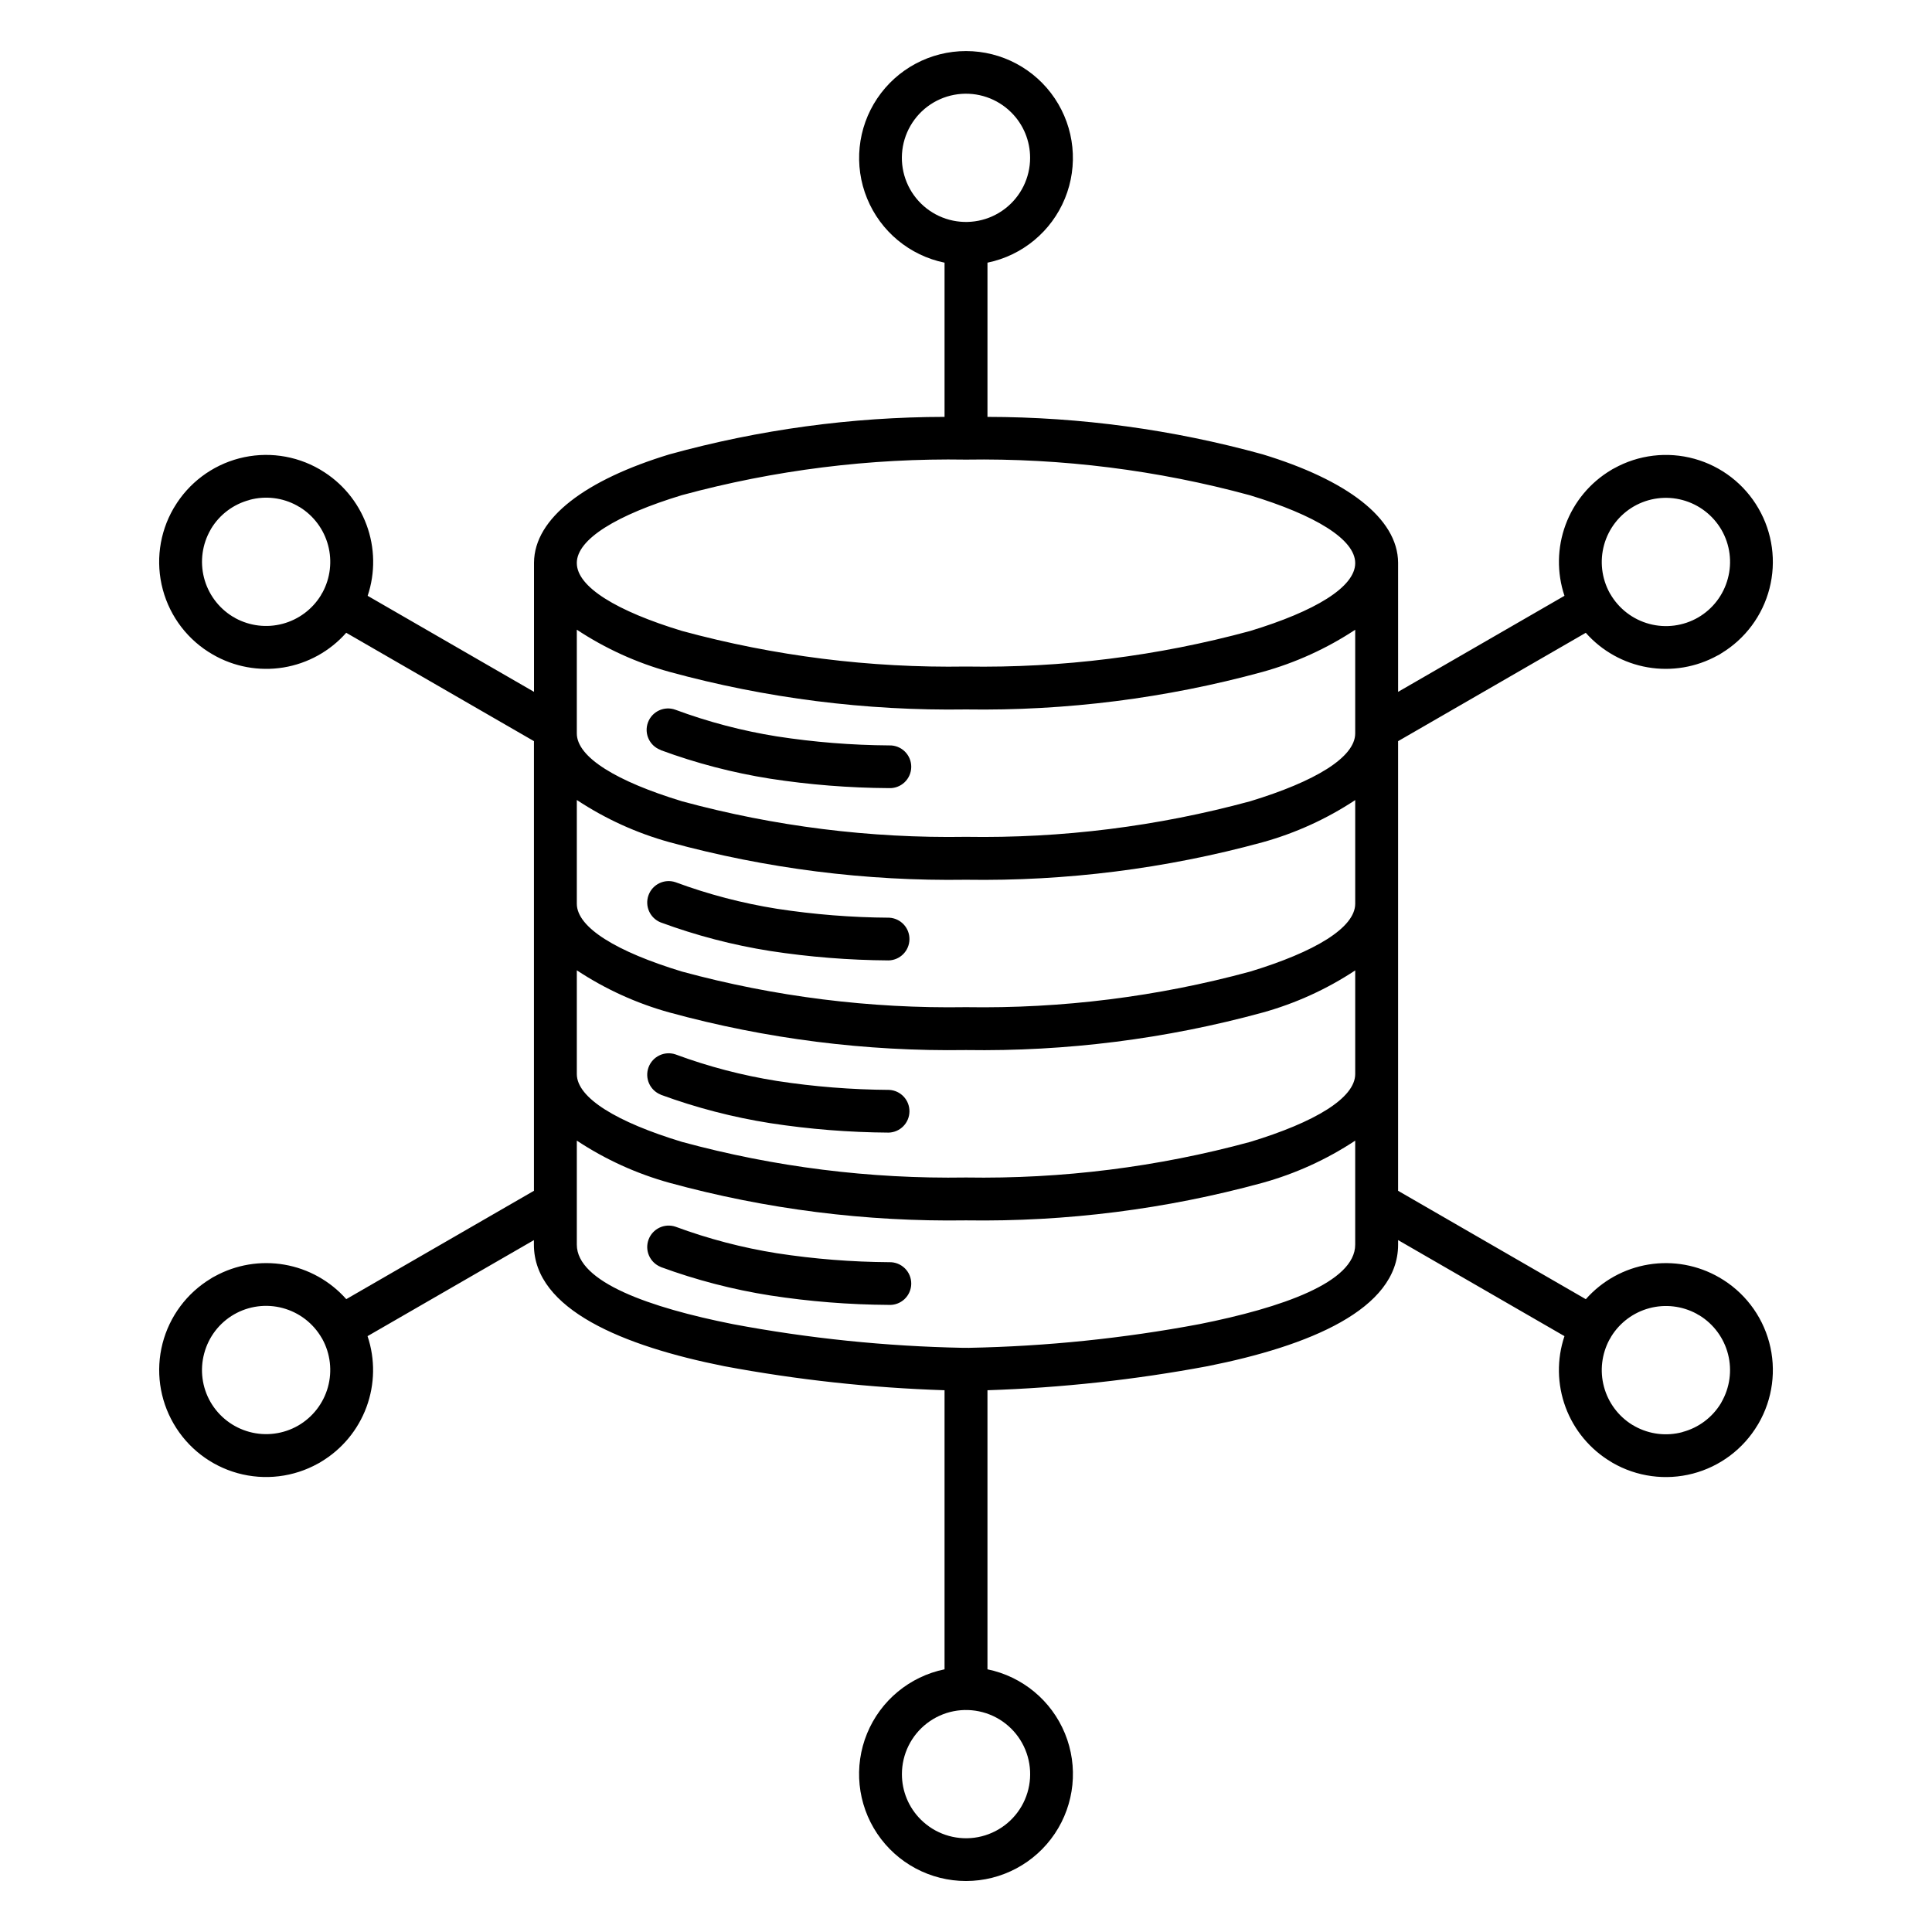
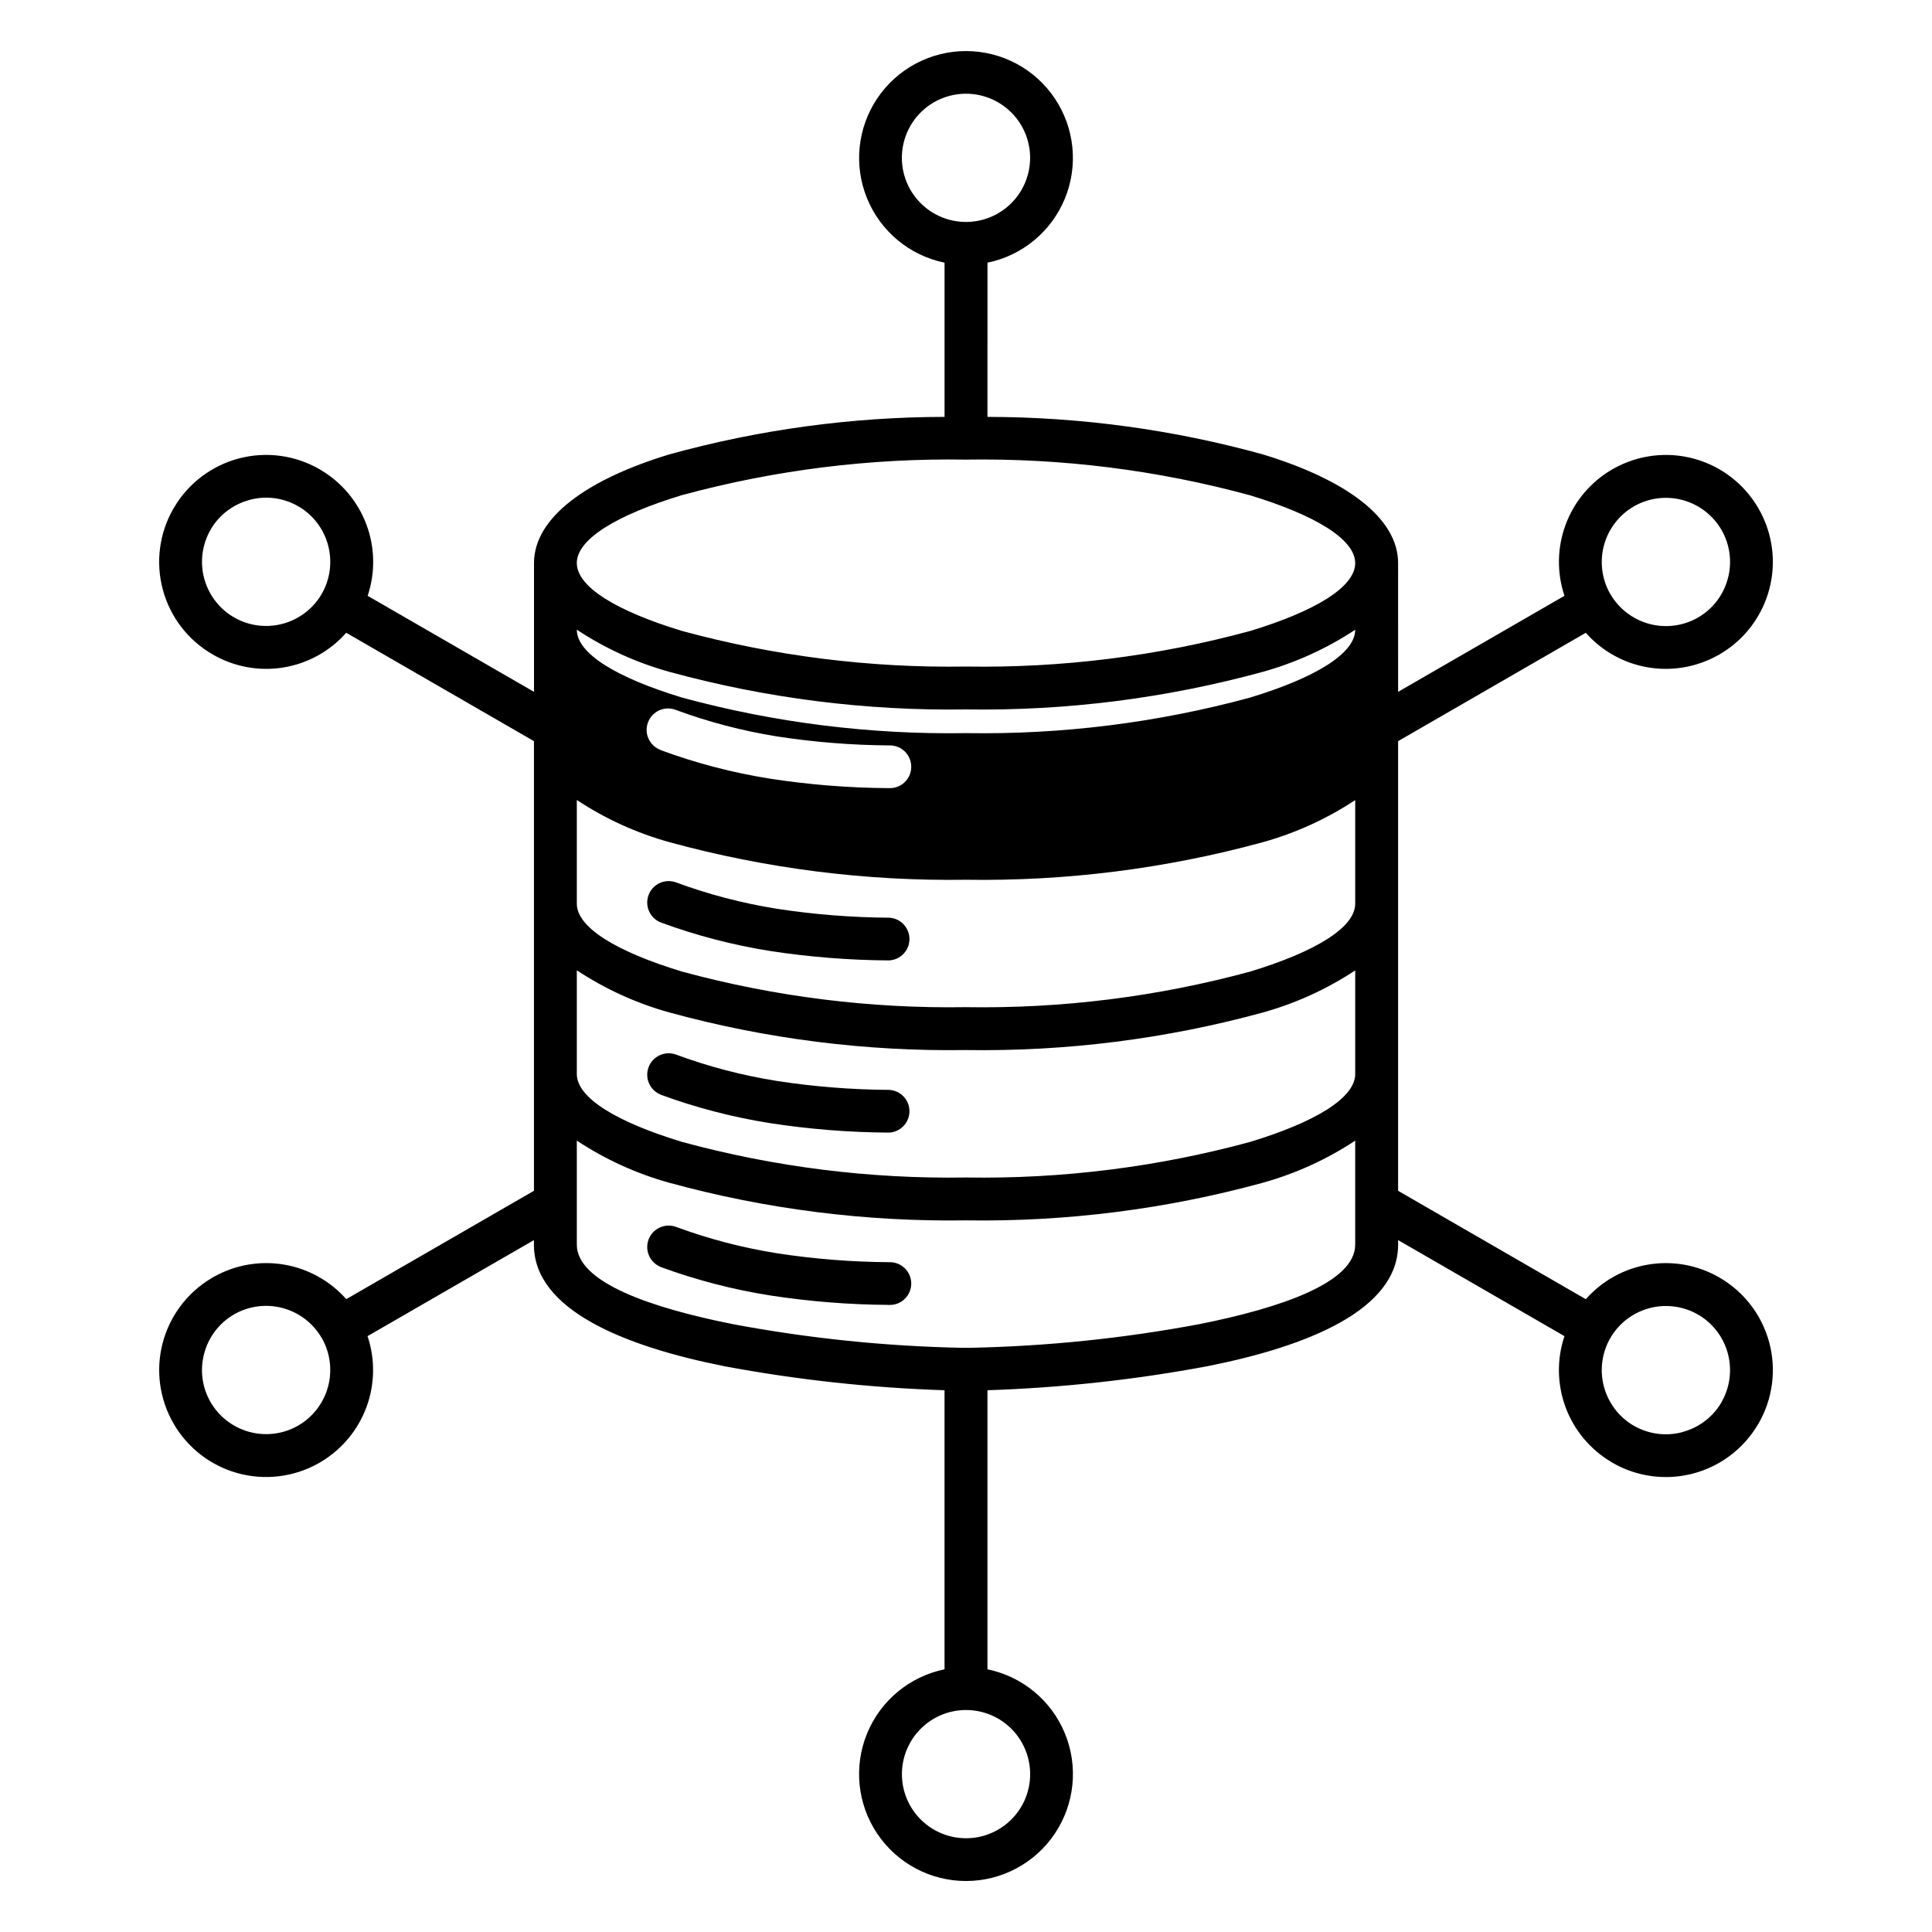
<svg xmlns="http://www.w3.org/2000/svg" width="512pt" height="512pt" version="1.1" viewBox="0 0 512 512">
-   <path d="m261.69 110.48c24.637 0.027 49.156 3.363 72.906 9.918 22.133 6.731 35.844 16.836 35.914 28.73l0.004 34.219 44.086-25.453v-0.004c-2.051-6.125-1.945-12.766 0.297-18.824 2.242-6.059 6.488-11.168 12.031-14.48 0.246-0.168 0.504-0.316 0.773-0.441 6.496-3.621 14.156-4.543 21.324-2.559 7.172 1.98 13.273 6.703 16.988 13.148 3.719 6.418 4.766 14.035 2.922 21.219-1.844 7.184-6.438 13.359-12.785 17.191-0.32 0.234-0.664 0.434-1.027 0.594-5.637 3.106-12.16 4.199-18.5 3.102-6.34-1.094-12.113-4.32-16.375-9.141l-49.738 28.715v119.16l49.75 28.727h-0.004c4.324-4.898 10.211-8.148 16.656-9.195 6.449-1.051 13.062 0.16 18.715 3.434 6.523 3.75 11.285 9.941 13.234 17.207s0.926 15.008-2.844 21.516c-0.066 0.113-0.133 0.223-0.203 0.328v0.004c-3.809 6.402-9.988 11.047-17.195 12.926-7.211 1.879-14.871 0.84-21.316-2.891-0.113-0.07-0.227-0.133-0.336-0.211-5.559-3.309-9.82-8.418-12.07-14.48-2.25-6.066-2.356-12.715-0.297-18.848l-44.086-25.453v1.199c0 17.199-23.715 26.887-50.445 32.207-19.27 3.609-38.785 5.742-58.379 6.383v73.957c9.25 1.898 16.953 8.277 20.535 17.016 3.582 8.742 2.57 18.691-2.691 26.535s-14.086 12.551-23.531 12.551-18.27-4.707-23.531-12.551-6.273-17.793-2.691-26.535c3.582-8.738 11.285-15.117 20.535-17.016v-73.957c-19.59-0.637-39.109-2.766-58.379-6.371-26.715-5.32-50.445-15.008-50.445-32.207v-1.203l-44.086 25.445c2.055 6.125 1.949 12.766-0.293 18.824-2.246 6.059-6.492 11.168-12.035 14.48-0.246 0.168-0.504 0.32-0.773 0.449-6.492 3.621-14.152 4.539-21.32 2.562-7.168-1.98-13.27-6.703-16.988-13.145-3.715-6.418-4.766-14.035-2.922-21.219 1.848-7.184 6.438-13.359 12.785-17.191 0.324-0.23 0.668-0.434 1.031-0.598 5.633-3.106 12.156-4.199 18.496-3.102 6.34 1.098 12.113 4.32 16.379 9.137l49.738-28.715v-119.16l-49.75-28.719c-4.324 4.898-10.207 8.148-16.656 9.199-6.449 1.047-13.062-0.168-18.715-3.445-6.523-3.746-11.285-9.934-13.234-17.199-1.953-7.266-0.93-15.008 2.84-21.516 0.066-0.113 0.133-0.223 0.203-0.328v-0.004c3.809-6.402 9.988-11.047 17.195-12.926 7.211-1.879 14.871-0.84 21.316 2.891l0.336 0.203v0.004c5.562 3.301 9.824 8.41 12.082 14.473 2.254 6.062 2.367 12.715 0.312 18.852l44.086 25.449v-34.215c0.07-11.895 13.781-22 35.914-28.73h0.004c23.738-6.551 48.254-9.891 72.879-9.922v-40.867c-9.246-1.898-16.945-8.273-20.523-17.012-3.582-8.738-2.574-18.684 2.688-26.523 5.262-7.84 14.082-12.543 23.523-12.543s18.262 4.703 23.523 12.543c5.262 7.84 6.269 17.785 2.688 26.523-3.578 8.738-11.277 15.113-20.523 17.012zm-195.56 22.016c-4.258 1.121-7.91 3.859-10.184 7.625-0.043 0.094-0.09 0.184-0.145 0.27-2.207 3.84-2.832 8.387-1.746 12.676 1.09 4.293 3.805 7.992 7.574 10.316 0.273 0.133 0.539 0.285 0.789 0.457 3.832 2.066 8.305 2.59 12.504 1.465 4.203-1.125 7.816-3.812 10.102-7.516 0.129-0.277 0.285-0.543 0.457-0.793 2.062-3.828 2.586-8.301 1.465-12.5-1.125-4.203-3.812-7.816-7.512-10.102-0.242-0.113-0.477-0.246-0.699-0.395-3.848-2.125-8.367-2.672-12.605-1.523zm-12.016 226.18c-1.176 4.352-0.57 8.996 1.688 12.898 2.262 3.898 5.973 6.738 10.324 7.906 4.352 1.168 8.988 0.562 12.895-1.684 3.856-2.231 6.684-5.887 7.879-10.18 1.191-4.297 0.656-8.887-1.492-12.789l-0.156-0.254c-2.258-3.906-5.973-6.754-10.332-7.922-4.356-1.172-9-0.562-12.906 1.688-3.902 2.254-6.742 5.969-7.898 10.324zm189.88 123.5c3.734 3.738 8.996 5.523 14.234 4.836 5.238-0.691 9.855-3.777 12.5-8.352 2.641-4.574 3.004-10.121 0.98-15-2.019-4.883-6.199-8.547-11.301-9.91-5.106-1.367-10.555-0.285-14.746 2.934s-6.644 8.203-6.644 13.484c-0.004 4.504 1.785 8.828 4.977 12.008zm201.89-102.68h-0.004c4.258-1.125 7.906-3.859 10.184-7.625 0.043-0.09 0.098-0.184 0.145-0.273v-0.004c2.207-3.836 2.836-8.383 1.75-12.676-1.086-4.289-3.801-7.992-7.57-10.316-0.277-0.129-0.547-0.281-0.797-0.457-3.832-2.062-8.305-2.586-12.504-1.461-4.203 1.125-7.816 3.812-10.102 7.516-0.133 0.273-0.285 0.539-0.457 0.789-2.062 3.832-2.59 8.305-1.465 12.508 1.125 4.199 3.812 7.816 7.512 10.102 0.242 0.113 0.477 0.246 0.699 0.395 3.848 2.121 8.367 2.668 12.605 1.523zm12.02-226.18-0.004-0.004c1.176-4.352 0.566-8.992-1.691-12.895-2.262-3.894-5.973-6.738-10.324-7.902-4.352-1.168-8.988-0.562-12.895 1.684-3.856 2.231-6.688 5.887-7.883 10.18-1.191 4.293-0.66 8.887 1.492 12.789l0.156 0.254c2.262 3.902 5.977 6.75 10.332 7.918 4.356 1.168 8.996 0.562 12.906-1.684 3.902-2.254 6.746-5.969 7.902-10.324zm-189.89-123.5c-3.734-3.738-8.992-5.523-14.23-4.836s-9.859 3.773-12.5 8.348c-2.644 4.574-3.008 10.121-0.988 15 2.023 4.883 6.199 8.547 11.301 9.914 5.106 1.367 10.555 0.285 14.746-2.934 4.191-3.215 6.648-8.199 6.648-13.48 0.004-4.508-1.785-8.832-4.977-12.012zm-92.93 305.95c9.41 3.457 19.137 5.984 29.039 7.543 10.391 1.602 20.887 2.438 31.398 2.5 1.543 0.086 3.051-0.465 4.176-1.52 1.129-1.055 1.773-2.523 1.793-4.066 0.02-1.543-0.594-3.027-1.695-4.109-1.102-1.082-2.594-1.668-4.137-1.621-9.965-0.062-19.914-0.852-29.762-2.367-9.176-1.461-18.188-3.82-26.898-7.043-2.914-0.969-6.07 0.551-7.129 3.434-1.059 2.883 0.367 6.082 3.215 7.227zm0-45.66c9.41 3.457 19.137 5.984 29.039 7.543 10.391 1.602 20.887 2.438 31.398 2.504 3.035-0.094 5.457-2.559 5.492-5.598 0.039-3.035-2.324-5.559-5.356-5.723-9.965-0.062-19.914-0.852-29.762-2.367-9.176-1.457-18.188-3.816-26.898-7.043-2.914-0.969-6.07 0.551-7.129 3.434-1.059 2.883 0.367 6.082 3.215 7.227zm0-45.66c9.406 3.473 19.133 6.012 29.039 7.578 10.391 1.594 20.887 2.43 31.398 2.496 3.035-0.094 5.457-2.559 5.492-5.598 0.039-3.035-2.324-5.559-5.356-5.723-9.965-0.059-19.914-0.852-29.762-2.363-9.176-1.461-18.188-3.82-26.898-7.047-2.914-0.969-6.07 0.551-7.129 3.434-1.059 2.883 0.367 6.082 3.215 7.227zm0-45.66c9.406 3.473 19.133 6.012 29.039 7.578 10.391 1.602 20.887 2.434 31.398 2.496 1.543 0.082 3.051-0.469 4.176-1.523 1.129-1.055 1.773-2.523 1.793-4.066s-0.594-3.027-1.695-4.109c-1.102-1.082-2.594-1.668-4.137-1.621-9.973-0.066-19.926-0.863-29.777-2.387-9.172-1.465-18.176-3.832-26.883-7.059-2.941-1.082-6.203 0.426-7.285 3.371-1.082 2.941 0.43 6.203 3.371 7.281zm184.06-31.895c-7.547 4.984-15.832 8.754-24.551 11.172-25.598 7-52.059 10.348-78.594 9.945-26.535 0.398-52.996-2.957-78.594-9.961-8.719-2.414-17-6.188-24.543-11.172v27.484c0 6.344 10.645 12.746 27.832 17.973l-0.004 0.004c24.535 6.668 49.887 9.844 75.309 9.434 25.422 0.414 50.773-2.758 75.309-9.426 17.176-5.223 27.809-11.625 27.836-17.965zm-206.28-17.672c0 6.344 10.645 12.746 27.832 17.973h-0.004c24.535 6.676 49.887 9.855 75.309 9.449 25.422 0.414 50.773-2.762 75.309-9.426 17.188-5.227 27.82-11.629 27.836-17.973 0-6.344-10.648-12.746-27.836-17.973v-0.004c-24.535-6.68-49.887-9.863-75.309-9.465-25.422-0.414-50.773 2.762-75.309 9.426-17.188 5.227-27.82 11.629-27.832 17.973zm0 62.789v27.484c0 6.344 10.645 12.746 27.832 17.973h-0.004c24.535 6.672 49.887 9.848 75.309 9.445 25.422 0.41 50.773-2.766 75.309-9.43 17.184-5.227 27.809-11.625 27.836-17.965v-27.484c-7.547 4.988-15.832 8.762-24.551 11.18-25.598 6.996-52.059 10.34-78.594 9.934-26.535 0.398-52.996-2.957-78.594-9.961-8.719-2.418-17-6.188-24.543-11.18zm0 45.137v27.484c0 6.344 10.645 12.75 27.832 17.973h-0.004c24.535 6.676 49.887 9.855 75.309 9.449 25.422 0.41 50.773-2.762 75.309-9.434 17.176-5.223 27.809-11.625 27.836-17.965v-27.484c-7.547 4.988-15.832 8.758-24.551 11.176-25.598 6.996-52.059 10.34-78.594 9.93-26.535 0.402-52.996-2.953-78.594-9.957-8.719-2.418-17-6.188-24.543-11.176zm0 45.133v27.559c0 9.961 19.43 16.707 41.301 21.062h-0.004c20.141 3.789 40.562 5.891 61.055 6.289h0.793c2.375 0-1.277 0.031 0.797 0 20.484-0.395 40.906-2.496 61.043-6.277 21.863-4.356 41.293-11.102 41.293-21.062v-27.566h0.004c-7.547 4.984-15.832 8.758-24.551 11.176-25.598 7.004-52.059 10.355-78.594 9.953-26.535 0.398-52.996-2.953-78.594-9.957-8.719-2.418-17-6.191-24.543-11.18z" fill-rule="evenodd" />
+   <path d="m261.69 110.48c24.637 0.027 49.156 3.363 72.906 9.918 22.133 6.731 35.844 16.836 35.914 28.73l0.004 34.219 44.086-25.453v-0.004c-2.051-6.125-1.945-12.766 0.297-18.824 2.242-6.059 6.488-11.168 12.031-14.48 0.246-0.168 0.504-0.316 0.773-0.441 6.496-3.621 14.156-4.543 21.324-2.559 7.172 1.98 13.273 6.703 16.988 13.148 3.719 6.418 4.766 14.035 2.922 21.219-1.844 7.184-6.438 13.359-12.785 17.191-0.32 0.234-0.664 0.434-1.027 0.594-5.637 3.106-12.16 4.199-18.5 3.102-6.34-1.094-12.113-4.32-16.375-9.141l-49.738 28.715v119.16l49.75 28.727h-0.004c4.324-4.898 10.211-8.148 16.656-9.195 6.449-1.051 13.062 0.16 18.715 3.434 6.523 3.75 11.285 9.941 13.234 17.207s0.926 15.008-2.844 21.516c-0.066 0.113-0.133 0.223-0.203 0.328v0.004c-3.809 6.402-9.988 11.047-17.195 12.926-7.211 1.879-14.871 0.84-21.316-2.891-0.113-0.07-0.227-0.133-0.336-0.211-5.559-3.309-9.82-8.418-12.07-14.48-2.25-6.066-2.356-12.715-0.297-18.848l-44.086-25.453v1.199c0 17.199-23.715 26.887-50.445 32.207-19.27 3.609-38.785 5.742-58.379 6.383v73.957c9.25 1.898 16.953 8.277 20.535 17.016 3.582 8.742 2.57 18.691-2.691 26.535s-14.086 12.551-23.531 12.551-18.27-4.707-23.531-12.551-6.273-17.793-2.691-26.535c3.582-8.738 11.285-15.117 20.535-17.016v-73.957c-19.59-0.637-39.109-2.766-58.379-6.371-26.715-5.32-50.445-15.008-50.445-32.207v-1.203l-44.086 25.445c2.055 6.125 1.949 12.766-0.293 18.824-2.246 6.059-6.492 11.168-12.035 14.48-0.246 0.168-0.504 0.32-0.773 0.449-6.492 3.621-14.152 4.539-21.32 2.562-7.168-1.98-13.27-6.703-16.988-13.145-3.715-6.418-4.766-14.035-2.922-21.219 1.848-7.184 6.438-13.359 12.785-17.191 0.324-0.23 0.668-0.434 1.031-0.598 5.633-3.106 12.156-4.199 18.496-3.102 6.34 1.098 12.113 4.32 16.379 9.137l49.738-28.715v-119.16l-49.75-28.719c-4.324 4.898-10.207 8.148-16.656 9.199-6.449 1.047-13.062-0.168-18.715-3.445-6.523-3.746-11.285-9.934-13.234-17.199-1.953-7.266-0.93-15.008 2.84-21.516 0.066-0.113 0.133-0.223 0.203-0.328v-0.004c3.809-6.402 9.988-11.047 17.195-12.926 7.211-1.879 14.871-0.84 21.316 2.891l0.336 0.203v0.004c5.562 3.301 9.824 8.41 12.082 14.473 2.254 6.062 2.367 12.715 0.312 18.852l44.086 25.449v-34.215c0.07-11.895 13.781-22 35.914-28.73h0.004c23.738-6.551 48.254-9.891 72.879-9.922v-40.867c-9.246-1.898-16.945-8.273-20.523-17.012-3.582-8.738-2.574-18.684 2.688-26.523 5.262-7.84 14.082-12.543 23.523-12.543s18.262 4.703 23.523 12.543c5.262 7.84 6.269 17.785 2.688 26.523-3.578 8.738-11.277 15.113-20.523 17.012zm-195.56 22.016c-4.258 1.121-7.91 3.859-10.184 7.625-0.043 0.094-0.09 0.184-0.145 0.27-2.207 3.84-2.832 8.387-1.746 12.676 1.09 4.293 3.805 7.992 7.574 10.316 0.273 0.133 0.539 0.285 0.789 0.457 3.832 2.066 8.305 2.59 12.504 1.465 4.203-1.125 7.816-3.812 10.102-7.516 0.129-0.277 0.285-0.543 0.457-0.793 2.062-3.828 2.586-8.301 1.465-12.5-1.125-4.203-3.812-7.816-7.512-10.102-0.242-0.113-0.477-0.246-0.699-0.395-3.848-2.125-8.367-2.672-12.605-1.523zm-12.016 226.18c-1.176 4.352-0.57 8.996 1.688 12.898 2.262 3.898 5.973 6.738 10.324 7.906 4.352 1.168 8.988 0.562 12.895-1.684 3.856-2.231 6.684-5.887 7.879-10.18 1.191-4.297 0.656-8.887-1.492-12.789l-0.156-0.254c-2.258-3.906-5.973-6.754-10.332-7.922-4.356-1.172-9-0.562-12.906 1.688-3.902 2.254-6.742 5.969-7.898 10.324zm189.88 123.5c3.734 3.738 8.996 5.523 14.234 4.836 5.238-0.691 9.855-3.777 12.5-8.352 2.641-4.574 3.004-10.121 0.98-15-2.019-4.883-6.199-8.547-11.301-9.91-5.106-1.367-10.555-0.285-14.746 2.934s-6.644 8.203-6.644 13.484c-0.004 4.504 1.785 8.828 4.977 12.008zm201.89-102.68h-0.004c4.258-1.125 7.906-3.859 10.184-7.625 0.043-0.09 0.098-0.184 0.145-0.273v-0.004c2.207-3.836 2.836-8.383 1.75-12.676-1.086-4.289-3.801-7.992-7.57-10.316-0.277-0.129-0.547-0.281-0.797-0.457-3.832-2.062-8.305-2.586-12.504-1.461-4.203 1.125-7.816 3.812-10.102 7.516-0.133 0.273-0.285 0.539-0.457 0.789-2.062 3.832-2.59 8.305-1.465 12.508 1.125 4.199 3.812 7.816 7.512 10.102 0.242 0.113 0.477 0.246 0.699 0.395 3.848 2.121 8.367 2.668 12.605 1.523zm12.02-226.18-0.004-0.004c1.176-4.352 0.566-8.992-1.691-12.895-2.262-3.894-5.973-6.738-10.324-7.902-4.352-1.168-8.988-0.562-12.895 1.684-3.856 2.231-6.688 5.887-7.883 10.18-1.191 4.293-0.66 8.887 1.492 12.789l0.156 0.254c2.262 3.902 5.977 6.75 10.332 7.918 4.356 1.168 8.996 0.562 12.906-1.684 3.902-2.254 6.746-5.969 7.902-10.324zm-189.89-123.5c-3.734-3.738-8.992-5.523-14.23-4.836s-9.859 3.773-12.5 8.348c-2.644 4.574-3.008 10.121-0.988 15 2.023 4.883 6.199 8.547 11.301 9.914 5.106 1.367 10.555 0.285 14.746-2.934 4.191-3.215 6.648-8.199 6.648-13.48 0.004-4.508-1.785-8.832-4.977-12.012zm-92.93 305.95c9.41 3.457 19.137 5.984 29.039 7.543 10.391 1.602 20.887 2.438 31.398 2.5 1.543 0.086 3.051-0.465 4.176-1.52 1.129-1.055 1.773-2.523 1.793-4.066 0.02-1.543-0.594-3.027-1.695-4.109-1.102-1.082-2.594-1.668-4.137-1.621-9.965-0.062-19.914-0.852-29.762-2.367-9.176-1.461-18.188-3.82-26.898-7.043-2.914-0.969-6.07 0.551-7.129 3.434-1.059 2.883 0.367 6.082 3.215 7.227zm0-45.66c9.41 3.457 19.137 5.984 29.039 7.543 10.391 1.602 20.887 2.438 31.398 2.504 3.035-0.094 5.457-2.559 5.492-5.598 0.039-3.035-2.324-5.559-5.356-5.723-9.965-0.062-19.914-0.852-29.762-2.367-9.176-1.457-18.188-3.816-26.898-7.043-2.914-0.969-6.07 0.551-7.129 3.434-1.059 2.883 0.367 6.082 3.215 7.227zm0-45.66c9.406 3.473 19.133 6.012 29.039 7.578 10.391 1.594 20.887 2.43 31.398 2.496 3.035-0.094 5.457-2.559 5.492-5.598 0.039-3.035-2.324-5.559-5.356-5.723-9.965-0.059-19.914-0.852-29.762-2.363-9.176-1.461-18.188-3.82-26.898-7.047-2.914-0.969-6.07 0.551-7.129 3.434-1.059 2.883 0.367 6.082 3.215 7.227zm0-45.66c9.406 3.473 19.133 6.012 29.039 7.578 10.391 1.602 20.887 2.434 31.398 2.496 1.543 0.082 3.051-0.469 4.176-1.523 1.129-1.055 1.773-2.523 1.793-4.066s-0.594-3.027-1.695-4.109c-1.102-1.082-2.594-1.668-4.137-1.621-9.973-0.066-19.926-0.863-29.777-2.387-9.172-1.465-18.176-3.832-26.883-7.059-2.941-1.082-6.203 0.426-7.285 3.371-1.082 2.941 0.43 6.203 3.371 7.281zm184.06-31.895c-7.547 4.984-15.832 8.754-24.551 11.172-25.598 7-52.059 10.348-78.594 9.945-26.535 0.398-52.996-2.957-78.594-9.961-8.719-2.414-17-6.188-24.543-11.172c0 6.344 10.645 12.746 27.832 17.973l-0.004 0.004c24.535 6.668 49.887 9.844 75.309 9.434 25.422 0.414 50.773-2.758 75.309-9.426 17.176-5.223 27.809-11.625 27.836-17.965zm-206.28-17.672c0 6.344 10.645 12.746 27.832 17.973h-0.004c24.535 6.676 49.887 9.855 75.309 9.449 25.422 0.414 50.773-2.762 75.309-9.426 17.188-5.227 27.82-11.629 27.836-17.973 0-6.344-10.648-12.746-27.836-17.973v-0.004c-24.535-6.68-49.887-9.863-75.309-9.465-25.422-0.414-50.773 2.762-75.309 9.426-17.188 5.227-27.82 11.629-27.832 17.973zm0 62.789v27.484c0 6.344 10.645 12.746 27.832 17.973h-0.004c24.535 6.672 49.887 9.848 75.309 9.445 25.422 0.41 50.773-2.766 75.309-9.43 17.184-5.227 27.809-11.625 27.836-17.965v-27.484c-7.547 4.988-15.832 8.762-24.551 11.18-25.598 6.996-52.059 10.34-78.594 9.934-26.535 0.398-52.996-2.957-78.594-9.961-8.719-2.418-17-6.188-24.543-11.18zm0 45.137v27.484c0 6.344 10.645 12.75 27.832 17.973h-0.004c24.535 6.676 49.887 9.855 75.309 9.449 25.422 0.41 50.773-2.762 75.309-9.434 17.176-5.223 27.809-11.625 27.836-17.965v-27.484c-7.547 4.988-15.832 8.758-24.551 11.176-25.598 6.996-52.059 10.34-78.594 9.93-26.535 0.402-52.996-2.953-78.594-9.957-8.719-2.418-17-6.188-24.543-11.176zm0 45.133v27.559c0 9.961 19.43 16.707 41.301 21.062h-0.004c20.141 3.789 40.562 5.891 61.055 6.289h0.793c2.375 0-1.277 0.031 0.797 0 20.484-0.395 40.906-2.496 61.043-6.277 21.863-4.356 41.293-11.102 41.293-21.062v-27.566h0.004c-7.547 4.984-15.832 8.758-24.551 11.176-25.598 7.004-52.059 10.355-78.594 9.953-26.535 0.398-52.996-2.953-78.594-9.957-8.719-2.418-17-6.191-24.543-11.18z" fill-rule="evenodd" />
</svg>